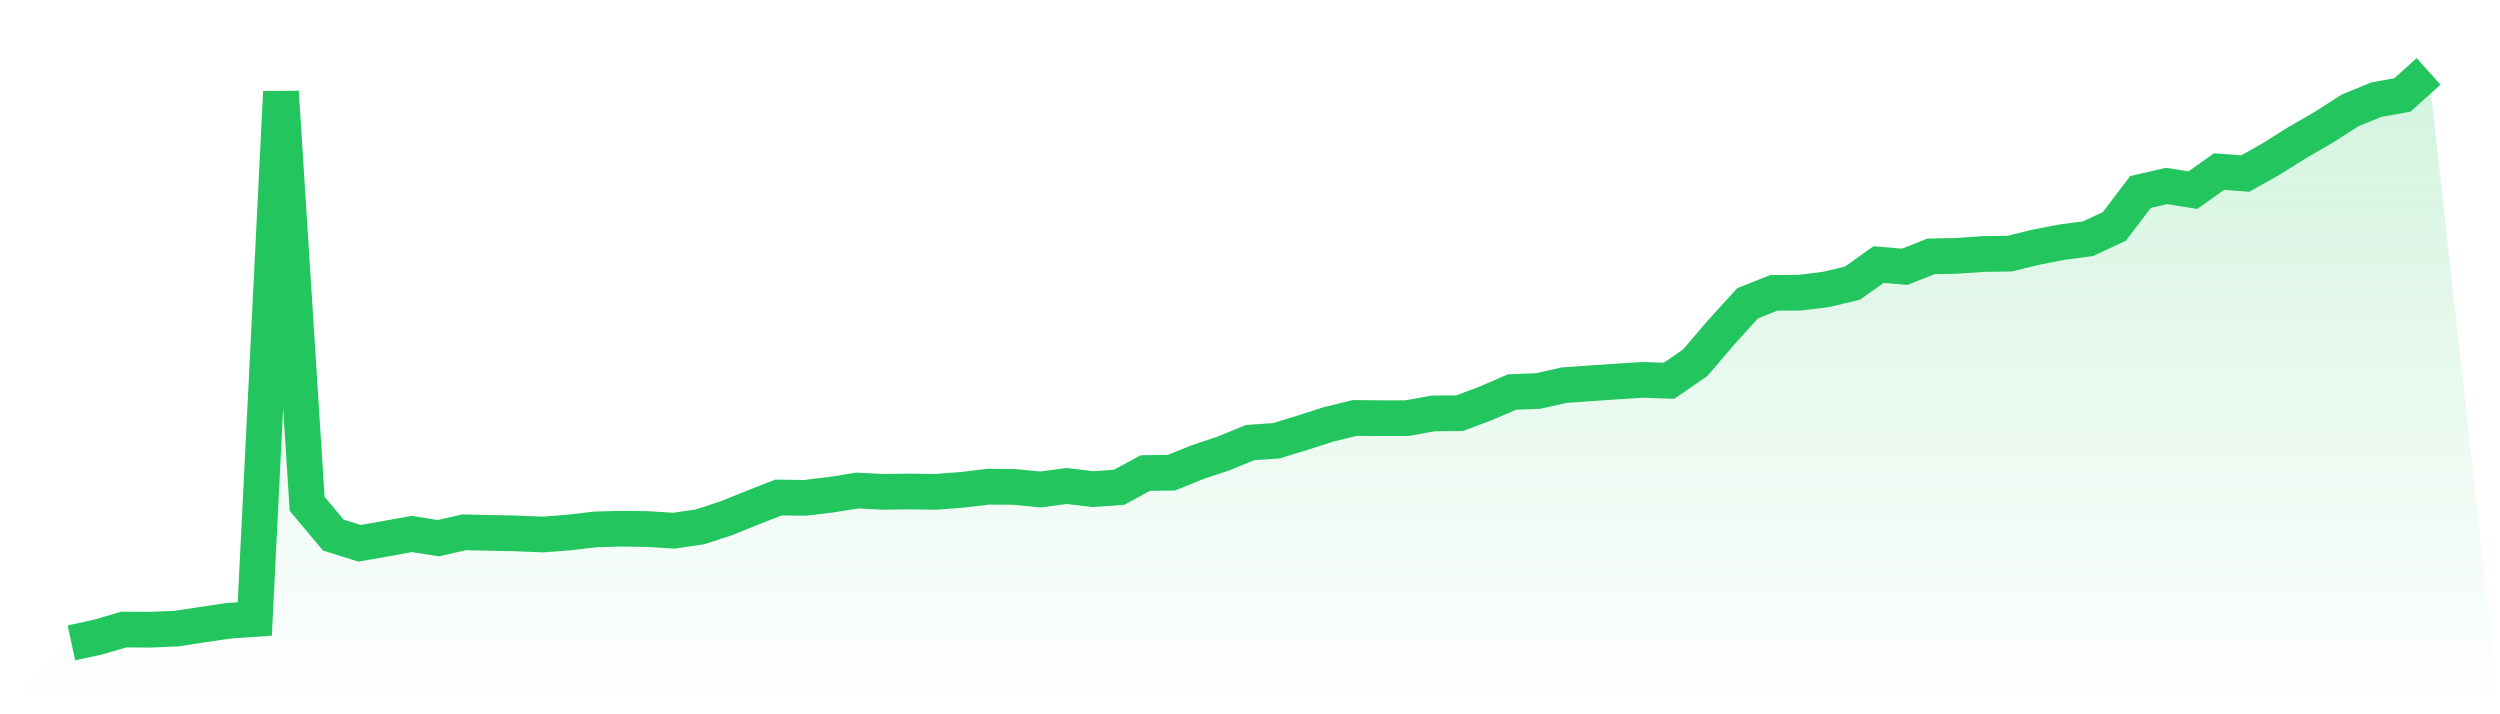
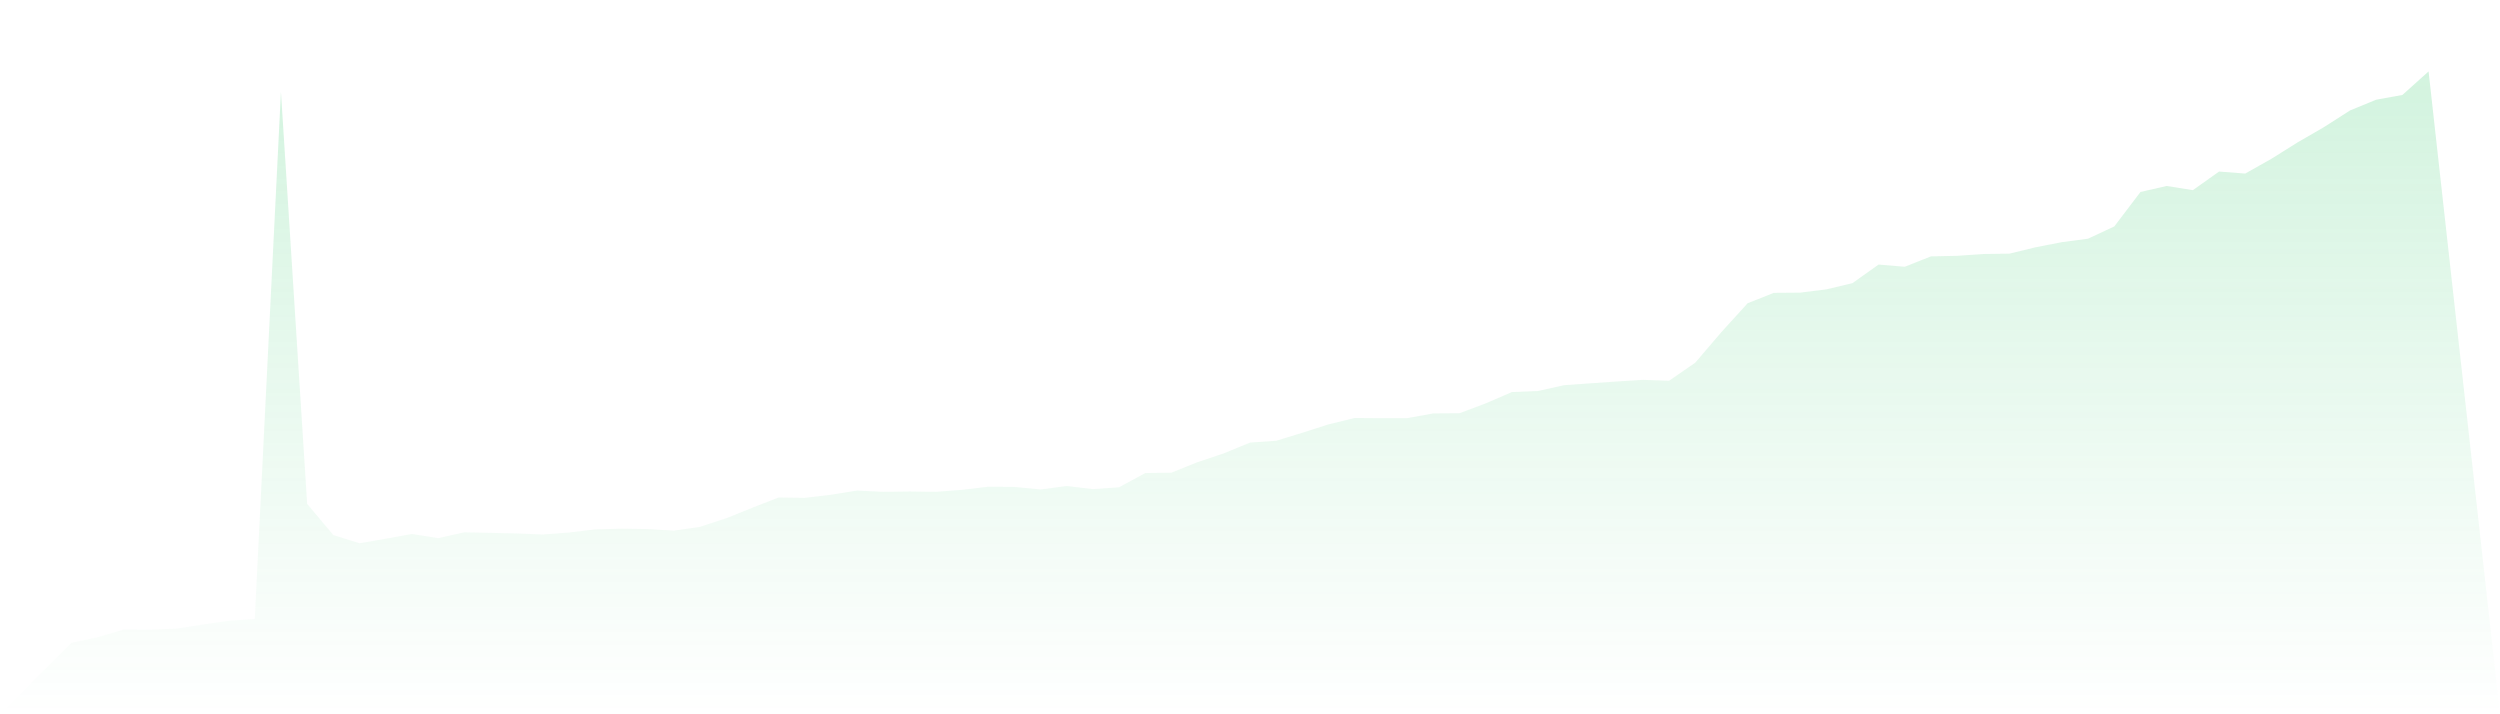
<svg xmlns="http://www.w3.org/2000/svg" viewBox="0 0 140 40">
  <defs>
    <linearGradient id="gradient" x1="0" x2="0" y1="0" y2="1">
      <stop offset="0%" stop-color="#22c55e" stop-opacity="0.2" />
      <stop offset="100%" stop-color="#22c55e" stop-opacity="0" />
    </linearGradient>
  </defs>
  <path d="M4,36 L4,36 L5.467,35.683 L6.933,35.254 L8.4,35.265 L9.867,35.203 L11.333,34.979 L12.8,34.764 L14.267,34.662 L15.733,5.144 L17.2,28.217 L18.667,29.964 L20.133,30.423 L21.6,30.168 L23.067,29.902 L24.533,30.137 L26,29.81 L27.467,29.841 L28.933,29.872 L30.4,29.933 L31.867,29.821 L33.333,29.647 L34.8,29.606 L36.267,29.627 L37.733,29.718 L39.2,29.504 L40.667,29.024 L42.133,28.432 L43.6,27.86 L45.067,27.88 L46.533,27.706 L48,27.471 L49.467,27.543 L50.933,27.523 L52.4,27.543 L53.867,27.431 L55.333,27.257 L56.8,27.267 L58.267,27.41 L59.733,27.216 L61.2,27.39 L62.667,27.288 L64.133,26.491 L65.6,26.47 L67.067,25.878 L68.533,25.388 L70,24.785 L71.467,24.683 L72.933,24.234 L74.4,23.764 L75.867,23.406 L77.333,23.417 L78.8,23.417 L80.267,23.151 L81.733,23.141 L83.2,22.589 L84.667,21.956 L86.133,21.895 L87.6,21.568 L89.067,21.466 L90.533,21.364 L92,21.272 L93.467,21.323 L94.933,20.312 L96.4,18.596 L97.867,16.982 L99.333,16.4 L100.8,16.389 L102.267,16.206 L103.733,15.858 L105.2,14.816 L106.667,14.939 L108.133,14.357 L109.6,14.326 L111.067,14.224 L112.533,14.204 L114,13.846 L115.467,13.56 L116.933,13.366 L118.4,12.682 L119.867,10.751 L121.333,10.414 L122.8,10.649 L124.267,9.607 L125.733,9.72 L127.2,8.892 L128.667,7.973 L130.133,7.125 L131.6,6.186 L133.067,5.583 L134.533,5.318 L136,4 L140,40 L0,40 z" fill="url(#gradient)" />
-   <path d="M4,36 L4,36 L5.467,35.683 L6.933,35.254 L8.4,35.265 L9.867,35.203 L11.333,34.979 L12.8,34.764 L14.267,34.662 L15.733,5.144 L17.2,28.217 L18.667,29.964 L20.133,30.423 L21.6,30.168 L23.067,29.902 L24.533,30.137 L26,29.81 L27.467,29.841 L28.933,29.872 L30.4,29.933 L31.867,29.821 L33.333,29.647 L34.8,29.606 L36.267,29.627 L37.733,29.718 L39.2,29.504 L40.667,29.024 L42.133,28.432 L43.6,27.86 L45.067,27.88 L46.533,27.706 L48,27.471 L49.467,27.543 L50.933,27.523 L52.4,27.543 L53.867,27.431 L55.333,27.257 L56.8,27.267 L58.267,27.41 L59.733,27.216 L61.2,27.39 L62.667,27.288 L64.133,26.491 L65.6,26.47 L67.067,25.878 L68.533,25.388 L70,24.785 L71.467,24.683 L72.933,24.234 L74.4,23.764 L75.867,23.406 L77.333,23.417 L78.8,23.417 L80.267,23.151 L81.733,23.141 L83.2,22.589 L84.667,21.956 L86.133,21.895 L87.6,21.568 L89.067,21.466 L90.533,21.364 L92,21.272 L93.467,21.323 L94.933,20.312 L96.4,18.596 L97.867,16.982 L99.333,16.4 L100.8,16.389 L102.267,16.206 L103.733,15.858 L105.2,14.816 L106.667,14.939 L108.133,14.357 L109.6,14.326 L111.067,14.224 L112.533,14.204 L114,13.846 L115.467,13.56 L116.933,13.366 L118.4,12.682 L119.867,10.751 L121.333,10.414 L122.8,10.649 L124.267,9.607 L125.733,9.72 L127.2,8.892 L128.667,7.973 L130.133,7.125 L131.6,6.186 L133.067,5.583 L134.533,5.318 L136,4" fill="none" stroke="#22c55e" stroke-width="2" />
</svg>